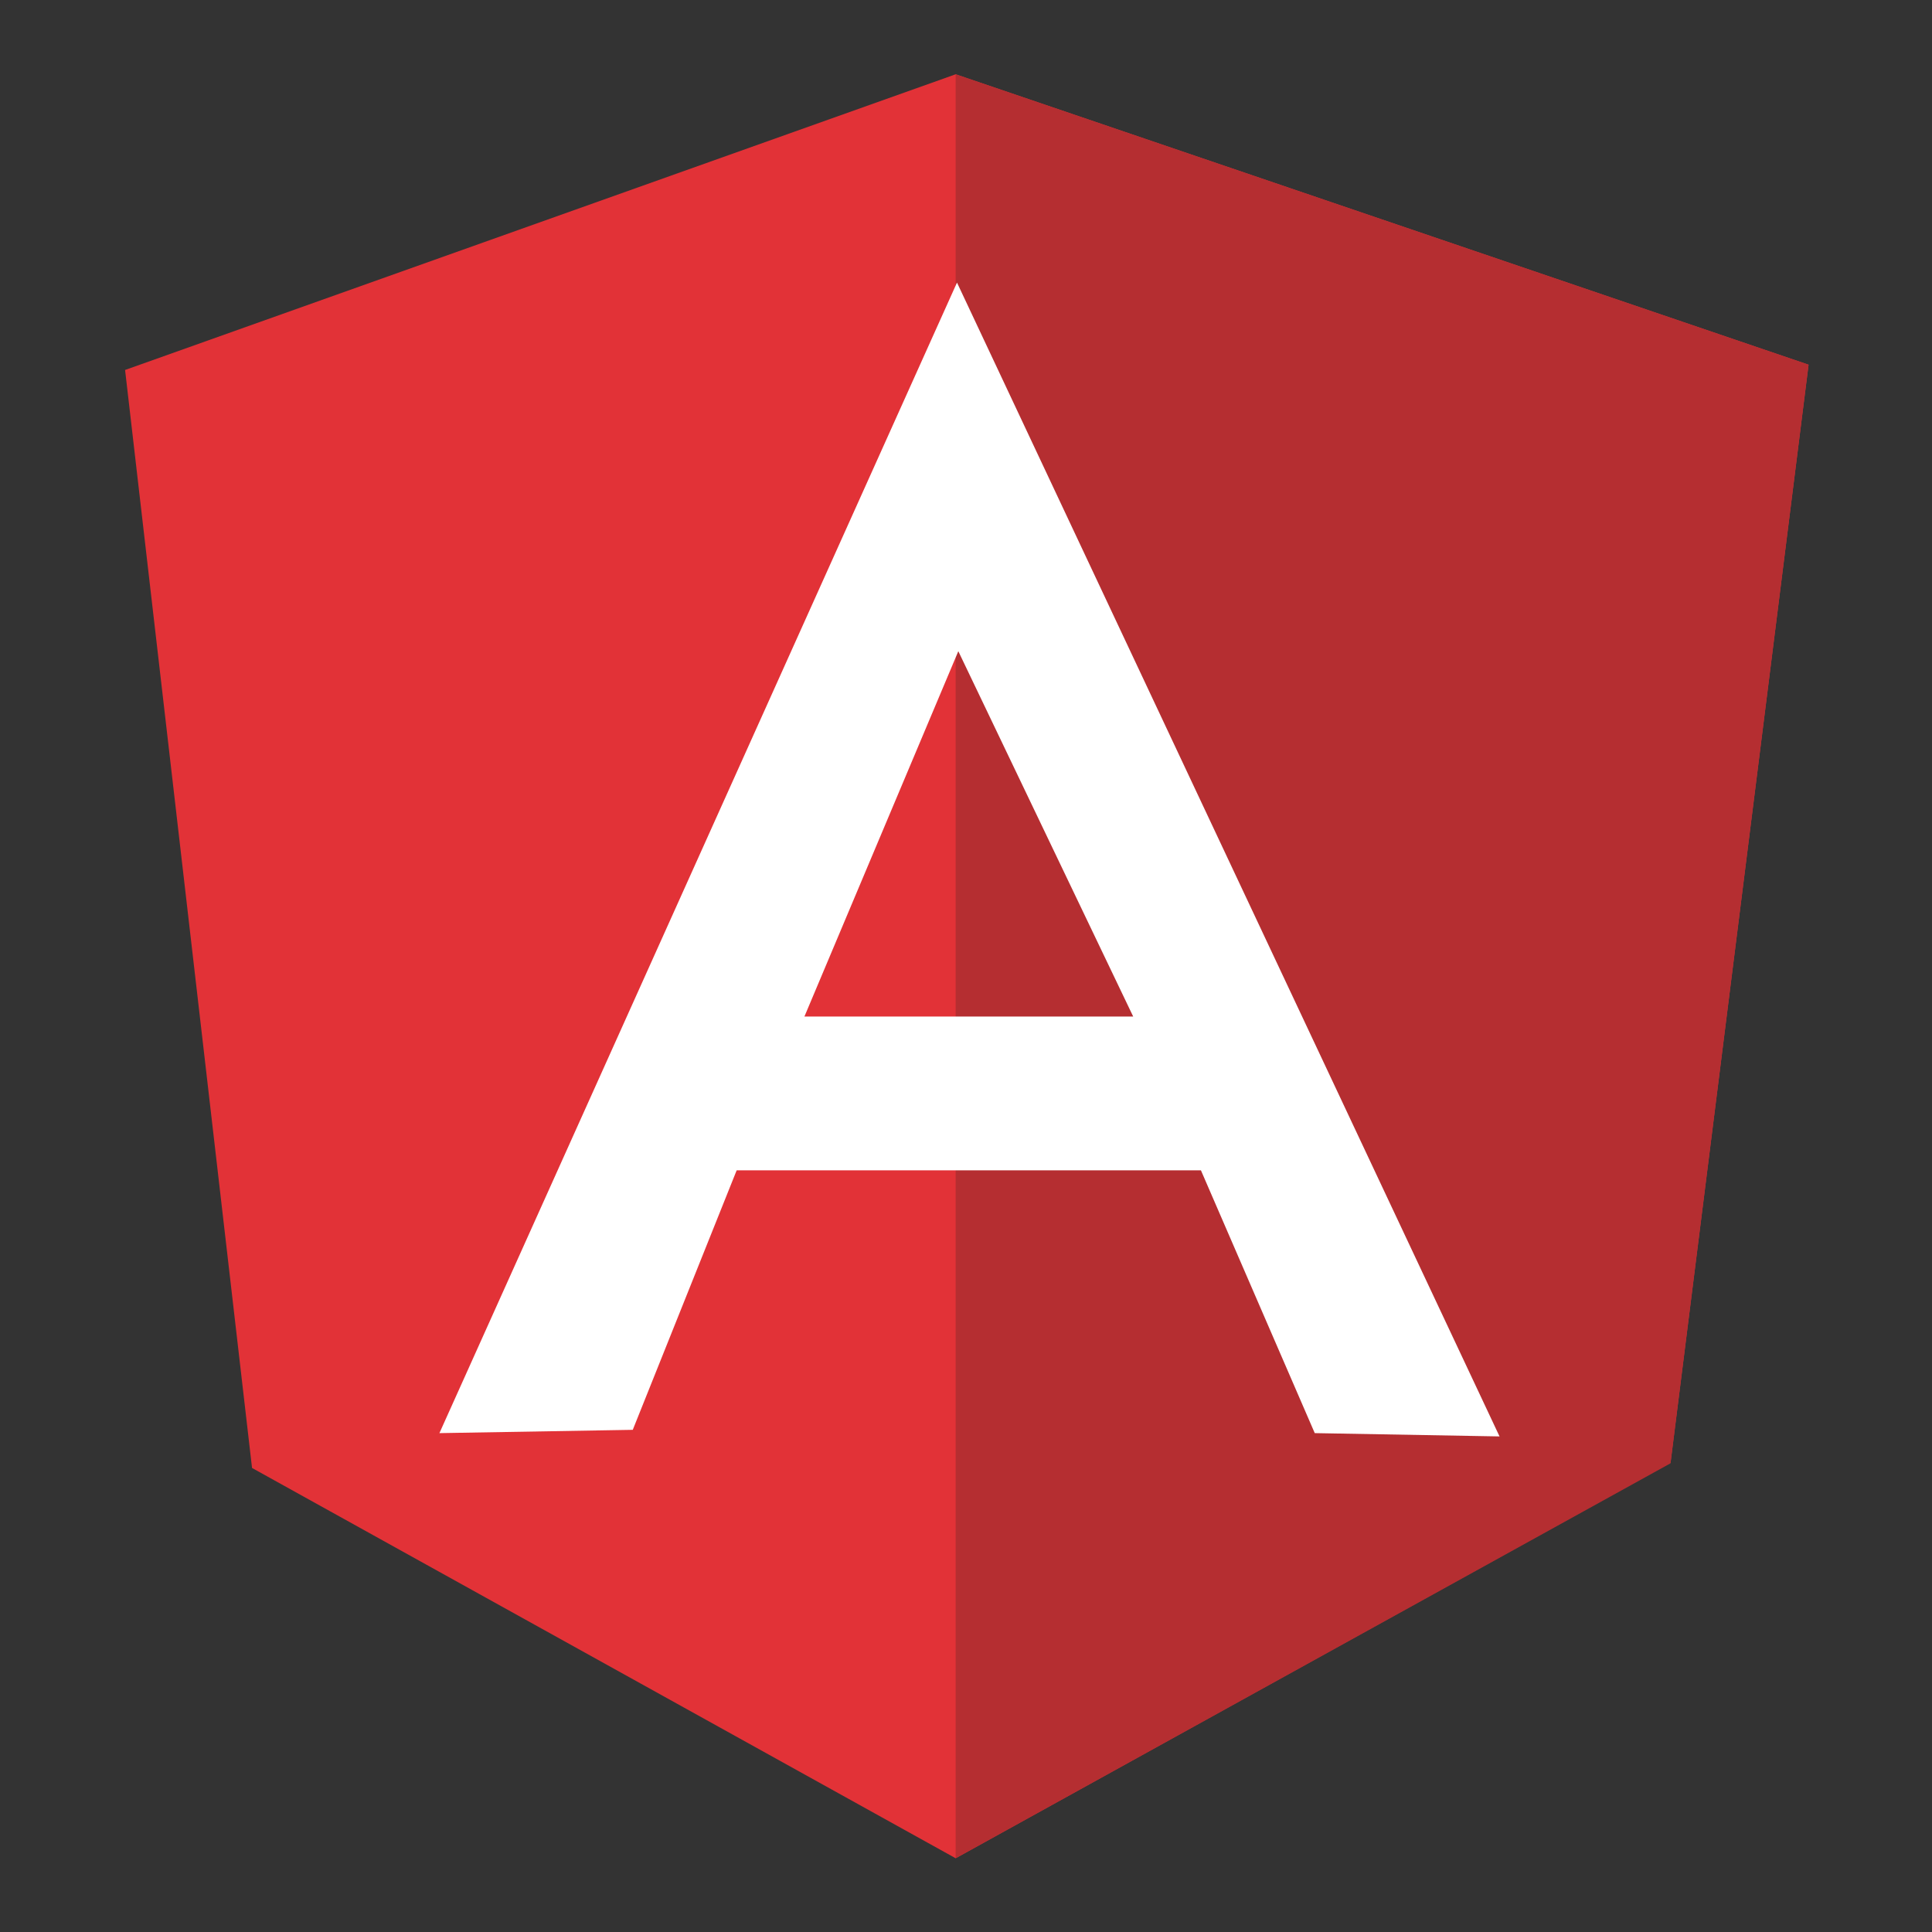
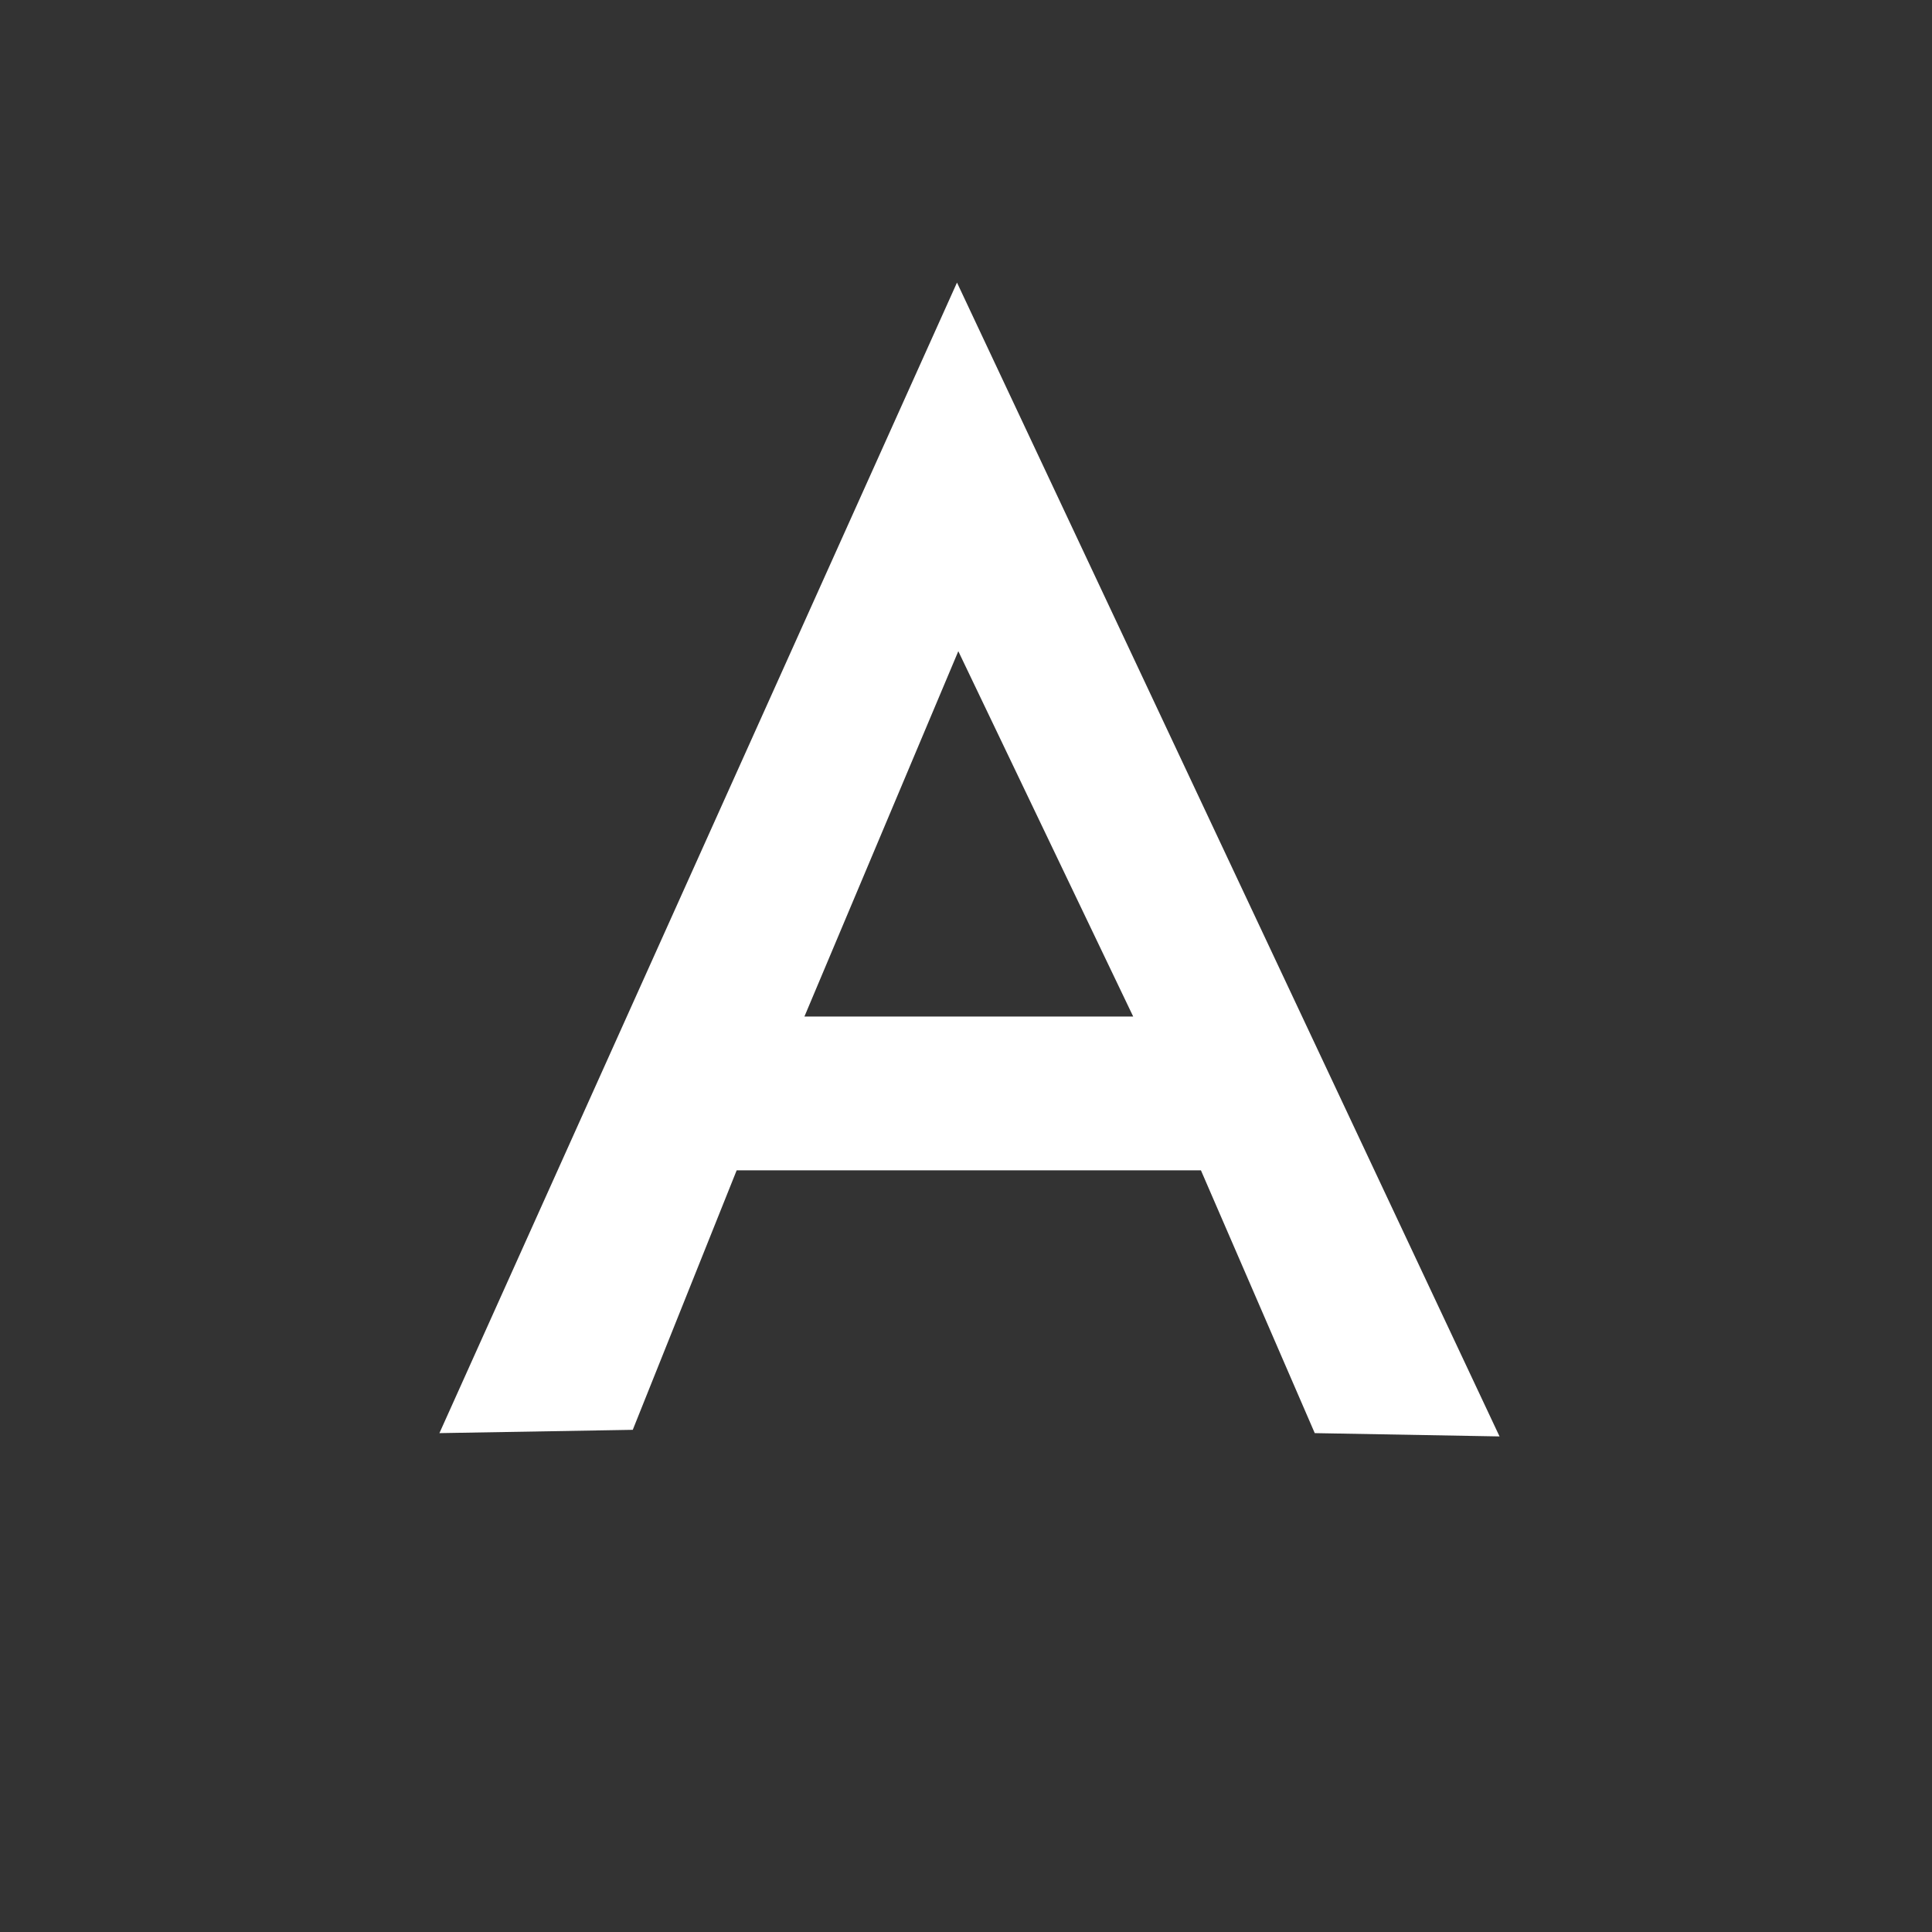
<svg xmlns="http://www.w3.org/2000/svg" width="810pt" height="810pt" viewBox="0 0 810 810" version="1.2">
  <rect x="0" y="0" width="810" height="810" fill="#333333" stroke="none" />
  <defs>
    <clipPath id="clip1">
-       <path d="M 52 31.152 L 758.797 31.152 L 758.797 778.902 L 52 778.902 Z M 52 31.152 " />
-     </clipPath>
+       </clipPath>
    <clipPath id="clip2">
-       <path d="M 400 31.152 L 758.797 31.152 L 758.797 778.902 L 400 778.902 Z M 400 31.152 " />
-     </clipPath>
+       </clipPath>
  </defs>
  <g id="surface1">
    <g clip-path="url(#clip1)" clip-rule="nonzero">
-       <path style=" stroke:none;fill-rule:nonzero;fill:rgb(88.629%,19.609%,21.57%);fill-opacity:1;" d="M 52.441 155.113 L 400.668 31.145 L 758.25 152.906 L 700.375 613.266 L 400.668 779.086 L 105.668 615.449 L 52.441 155.121 Z M 52.441 155.113 " />
-     </g>
+       </g>
    <g clip-path="url(#clip2)" clip-rule="nonzero">
-       <path style=" stroke:none;fill-rule:nonzero;fill:rgb(70.979%,18.039%,19.22%);fill-opacity:1;" d="M 758.25 152.906 L 400.668 31.145 L 400.668 779.066 L 700.375 613.492 L 758.25 152.914 L 758.25 152.898 Z M 758.25 152.906 " />
-     </g>
+       </g>
    <path style=" stroke:none;fill-rule:nonzero;fill:rgb(100%,100%,100%);fill-opacity:1;" d="M 401.223 118.473 L 184.23 600.844 L 265.289 599.461 L 308.852 490.664 L 503.496 490.664 L 551.215 600.844 L 628.688 602.227 L 401.223 118.473 L 401.223 118.484 Z M 401.777 273.02 L 475.098 426.188 L 337.258 426.188 Z M 401.777 273.02 " />
  </g>
</svg>